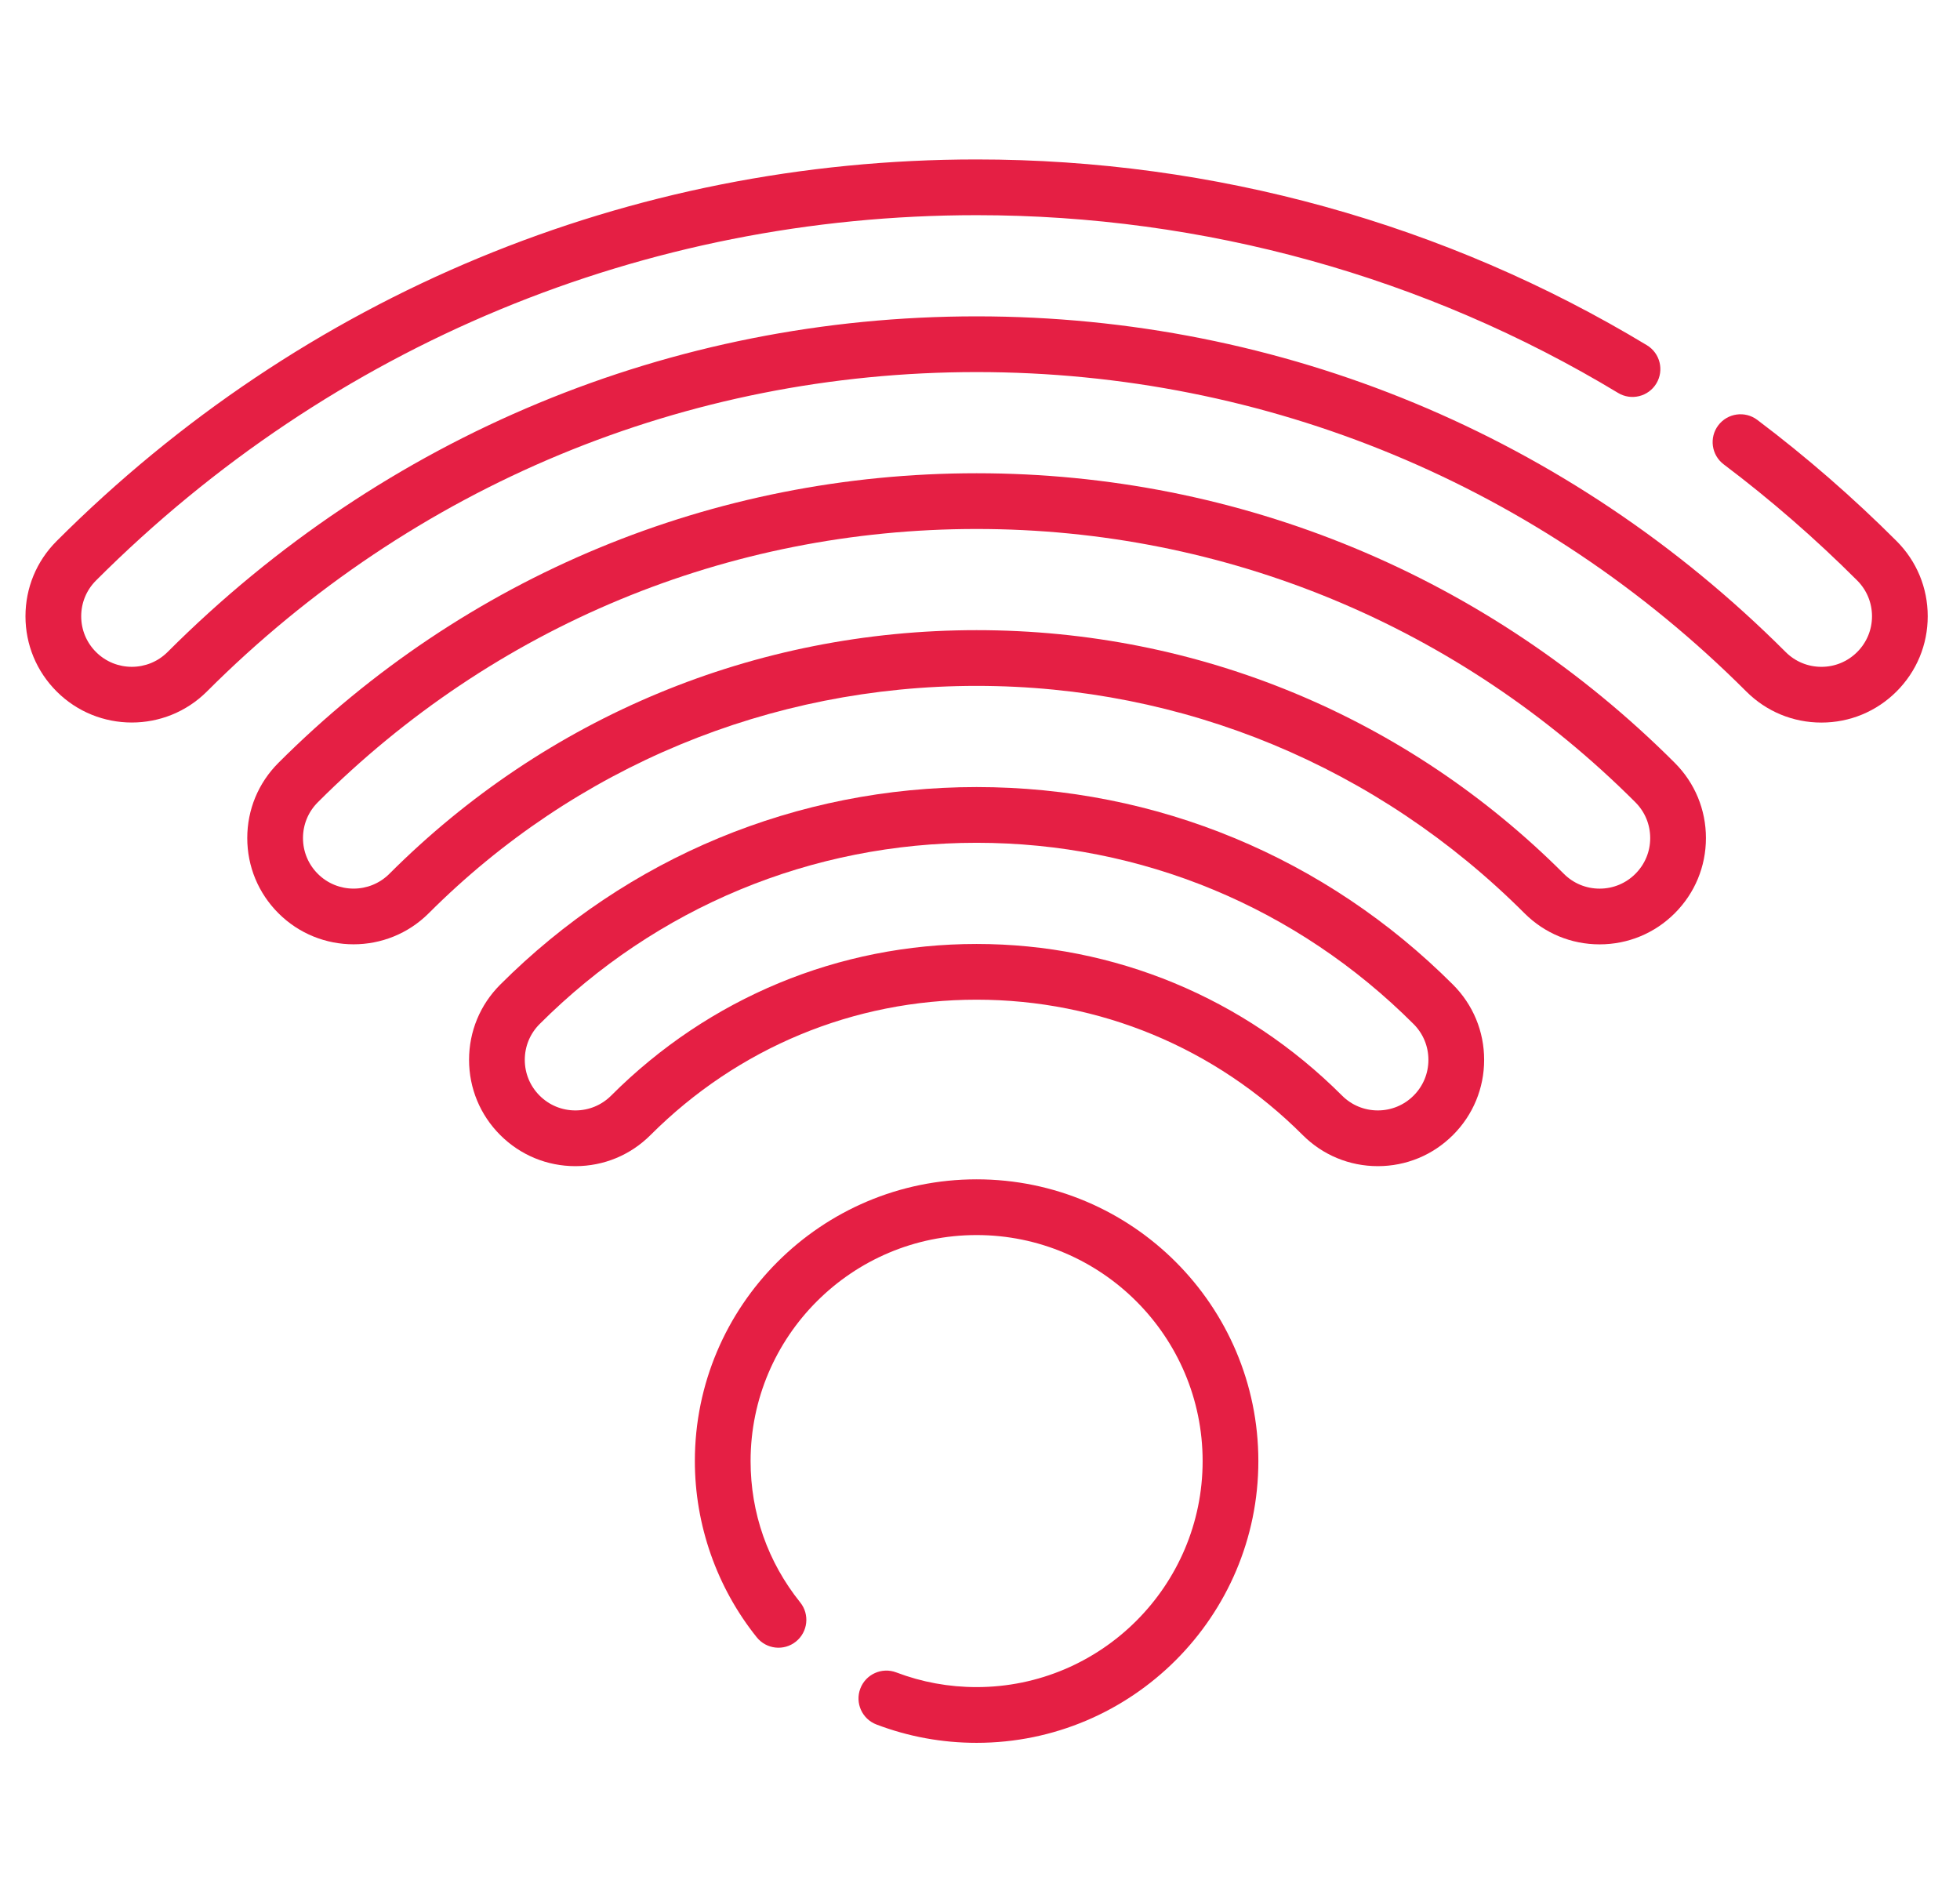
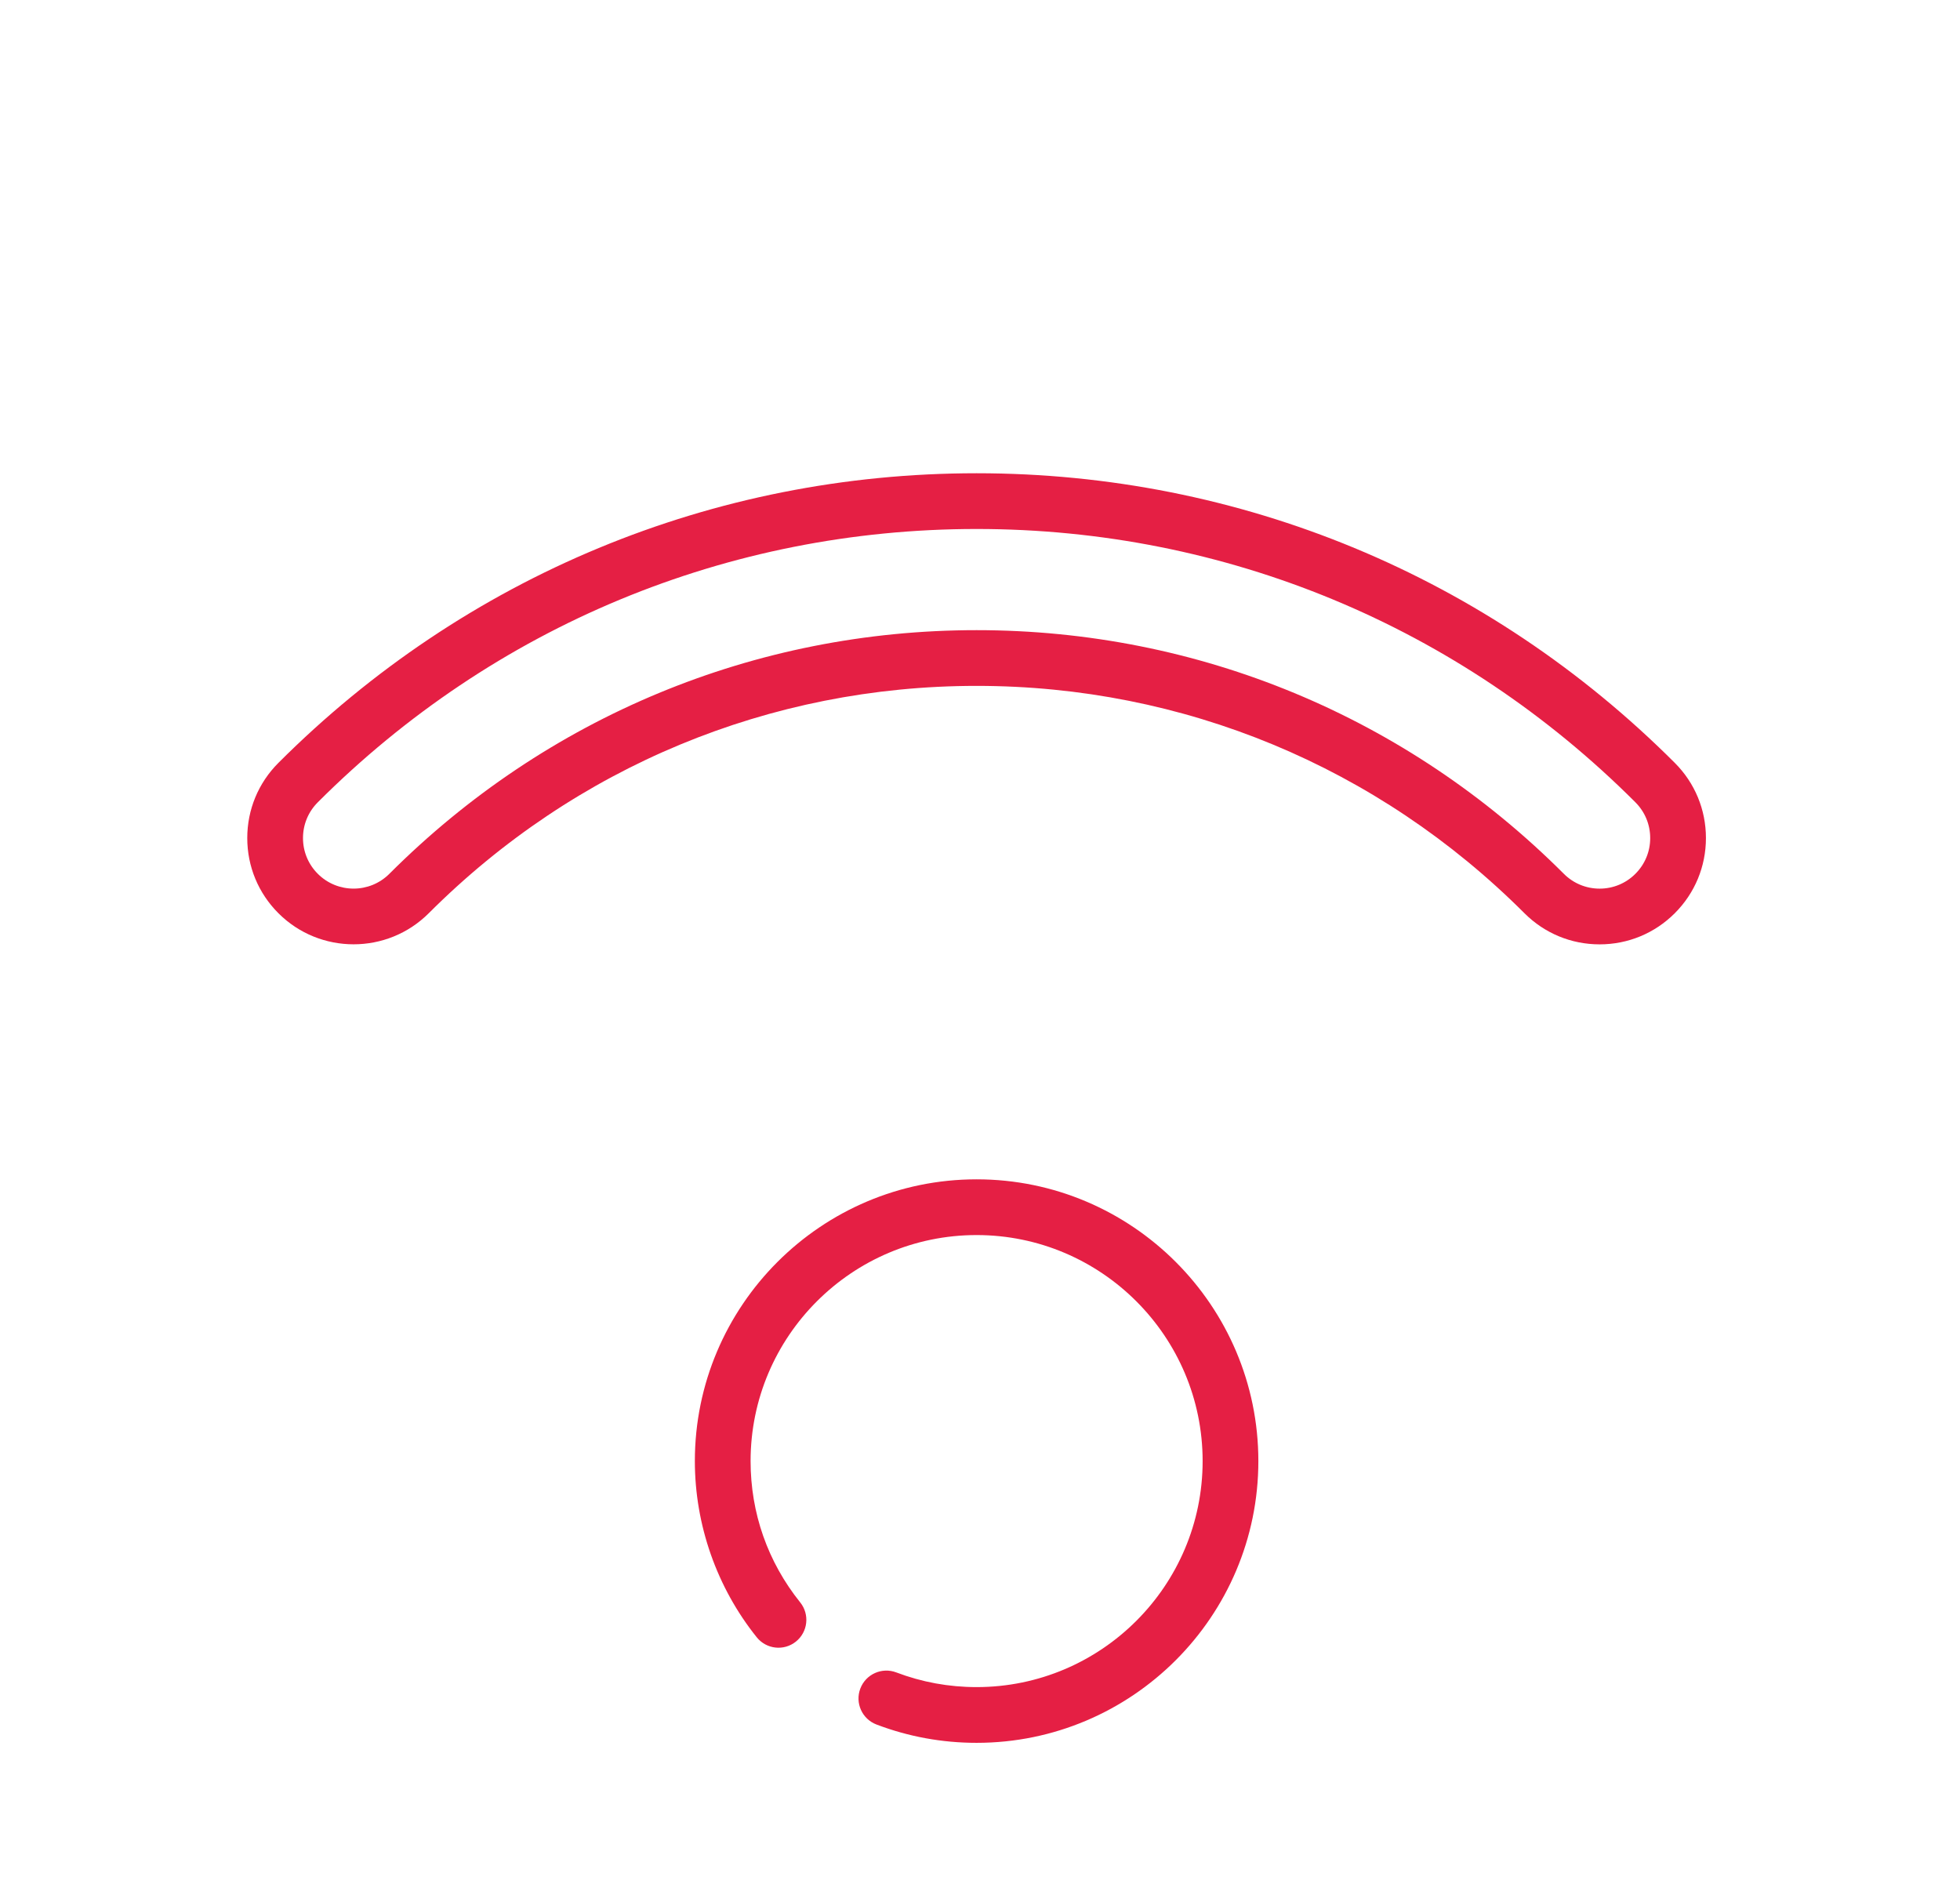
<svg xmlns="http://www.w3.org/2000/svg" version="1.1" id="Capa_1" x="0px" y="0px" width="577px" height="560px" viewBox="192.5 0 577 560" enable-background="new 192.5 0 577 560" xml:space="preserve">
  <g>
    <g>
      <g>
        <path fill="#E51F44" d="M480.001,347.176c-45.735,0-82.944,37.208-82.944,82.943c0,18.809,6.471,37.23,18.22,51.874     c2.837,3.535,7.999,4.101,11.532,1.265c3.533-2.835,4.1-7.998,1.264-11.531c-9.557-11.913-14.609-26.301-14.609-41.607     c0-36.688,29.849-66.537,66.538-66.537c36.688,0,66.537,29.849,66.537,66.537s-29.849,66.537-66.537,66.537     c-8.151,0-16.108-1.453-23.649-4.323c-4.23-1.608-8.973,0.516-10.583,4.751c-1.611,4.234,0.516,8.974,4.751,10.583     c9.412,3.58,19.33,5.396,29.481,5.396c45.734,0,82.943-37.208,82.943-82.943C562.944,384.383,525.735,347.176,480.001,347.176z" />
-         <path fill="#E51F44" d="M750.833,159.284c-12.838-12.839-26.637-24.842-41.011-35.677c-3.621-2.728-8.763-2.003-11.489,1.613     c-2.727,3.618-2.005,8.761,1.613,11.488c13.769,10.376,26.985,21.875,39.287,34.177c2.812,2.812,4.361,6.552,4.361,10.529     s-1.55,7.718-4.363,10.531c-2.812,2.812-6.551,4.361-10.529,4.361c-3.978,0-7.718-1.549-10.529-4.361     c-63.726-63.723-148.31-98.817-238.172-98.817c-89.863,0-174.447,35.094-238.171,98.819c-5.807,5.806-15.255,5.806-21.062,0     c-2.812-2.813-4.362-6.552-4.362-10.53s1.55-7.718,4.363-10.531c69.349-69.35,161.412-107.542,259.232-107.542     c66.874,0,132.175,18.094,188.845,52.327c3.876,2.344,8.92,1.099,11.264-2.779c2.343-3.877,1.098-8.92-2.78-11.262     C618.1,65.848,549.864,46.938,480.001,46.938c-102.202,0-198.386,39.899-270.832,112.347c-5.913,5.912-9.169,13.771-9.169,22.132     c0,8.36,3.256,16.22,9.169,22.132c12.201,12.201,32.057,12.203,44.262-0.001c60.626-60.625,141.09-94.014,226.57-94.014     c85.479,0,165.944,33.388,226.569,94.014c5.912,5.911,13.771,9.167,22.131,9.167c8.36,0,16.22-3.256,22.13-9.166     c5.912-5.912,9.169-13.771,9.169-22.132C760.001,173.056,756.744,165.196,750.833,159.284z" />
-         <path fill="#E51F44" d="M480.001,231.698c-52.931,0-102.738,20.659-140.248,58.171c-5.912,5.912-9.169,13.771-9.167,22.133     c0,8.359,3.256,16.219,9.167,22.131c5.912,5.911,13.771,9.166,22.131,9.166c8.361,0,16.219-3.256,22.131-9.167     c25.688-25.689,59.777-39.837,95.985-39.837c36.209,0,70.298,14.147,95.986,39.836c5.91,5.911,13.77,9.167,22.131,9.167     c8.359,0,16.218-3.256,22.131-9.166c5.91-5.912,9.167-13.771,9.167-22.132c0.001-8.36-3.257-16.22-9.167-22.131     C582.738,252.358,532.931,231.698,480.001,231.698z M608.647,322.531c-2.813,2.813-6.553,4.361-10.53,4.361     c-3.979,0-7.718-1.548-10.529-4.361c-28.788-28.787-66.997-44.642-107.587-44.642c-40.591,0-78.8,15.854-107.587,44.642     c-2.812,2.813-6.551,4.361-10.529,4.361s-7.718-1.548-10.53-4.361c-2.813-2.813-4.362-6.553-4.362-10.531     c0-3.978,1.549-7.717,4.362-10.53c34.412-34.414,80.099-53.366,128.646-53.366c48.547,0,94.234,18.953,128.646,53.366     c2.813,2.812,4.361,6.552,4.361,10.529C613.009,315.979,611.46,319.719,608.647,322.531z" />
        <path fill="#E51F44" d="M480.001,139.318c-77.565,0-150.561,30.279-205.541,85.26c-5.912,5.912-9.169,13.771-9.169,22.131     c0,8.36,3.257,16.22,9.168,22.131c12.204,12.203,32.059,12.203,44.263,0c43.156-43.157,100.433-66.926,161.278-66.926     c60.845,0,118.121,23.768,161.277,66.926c5.912,5.912,13.771,9.167,22.132,9.167c8.359,0,16.219-3.256,22.129-9.167     c5.912-5.912,9.169-13.771,9.169-22.131c0-8.361-3.257-16.22-9.167-22.131C630.561,169.597,557.565,139.318,480.001,139.318z      M673.939,257.24c-2.813,2.813-6.552,4.362-10.529,4.362c-3.979,0-7.718-1.549-10.53-4.362     c-46.256-46.257-107.652-71.732-172.879-71.732c-65.228,0-126.624,25.475-172.88,71.732c-5.807,5.807-15.253,5.807-21.061-0.001     c-2.812-2.813-4.362-6.553-4.362-10.529c0-3.978,1.55-7.718,4.363-10.531c51.881-51.882,120.756-80.454,193.939-80.454     c73.182,0,142.059,28.573,193.939,80.455c2.812,2.813,4.361,6.553,4.361,10.53C678.304,250.687,676.754,254.426,673.939,257.24z" />
      </g>
    </g>
  </g>
</svg>